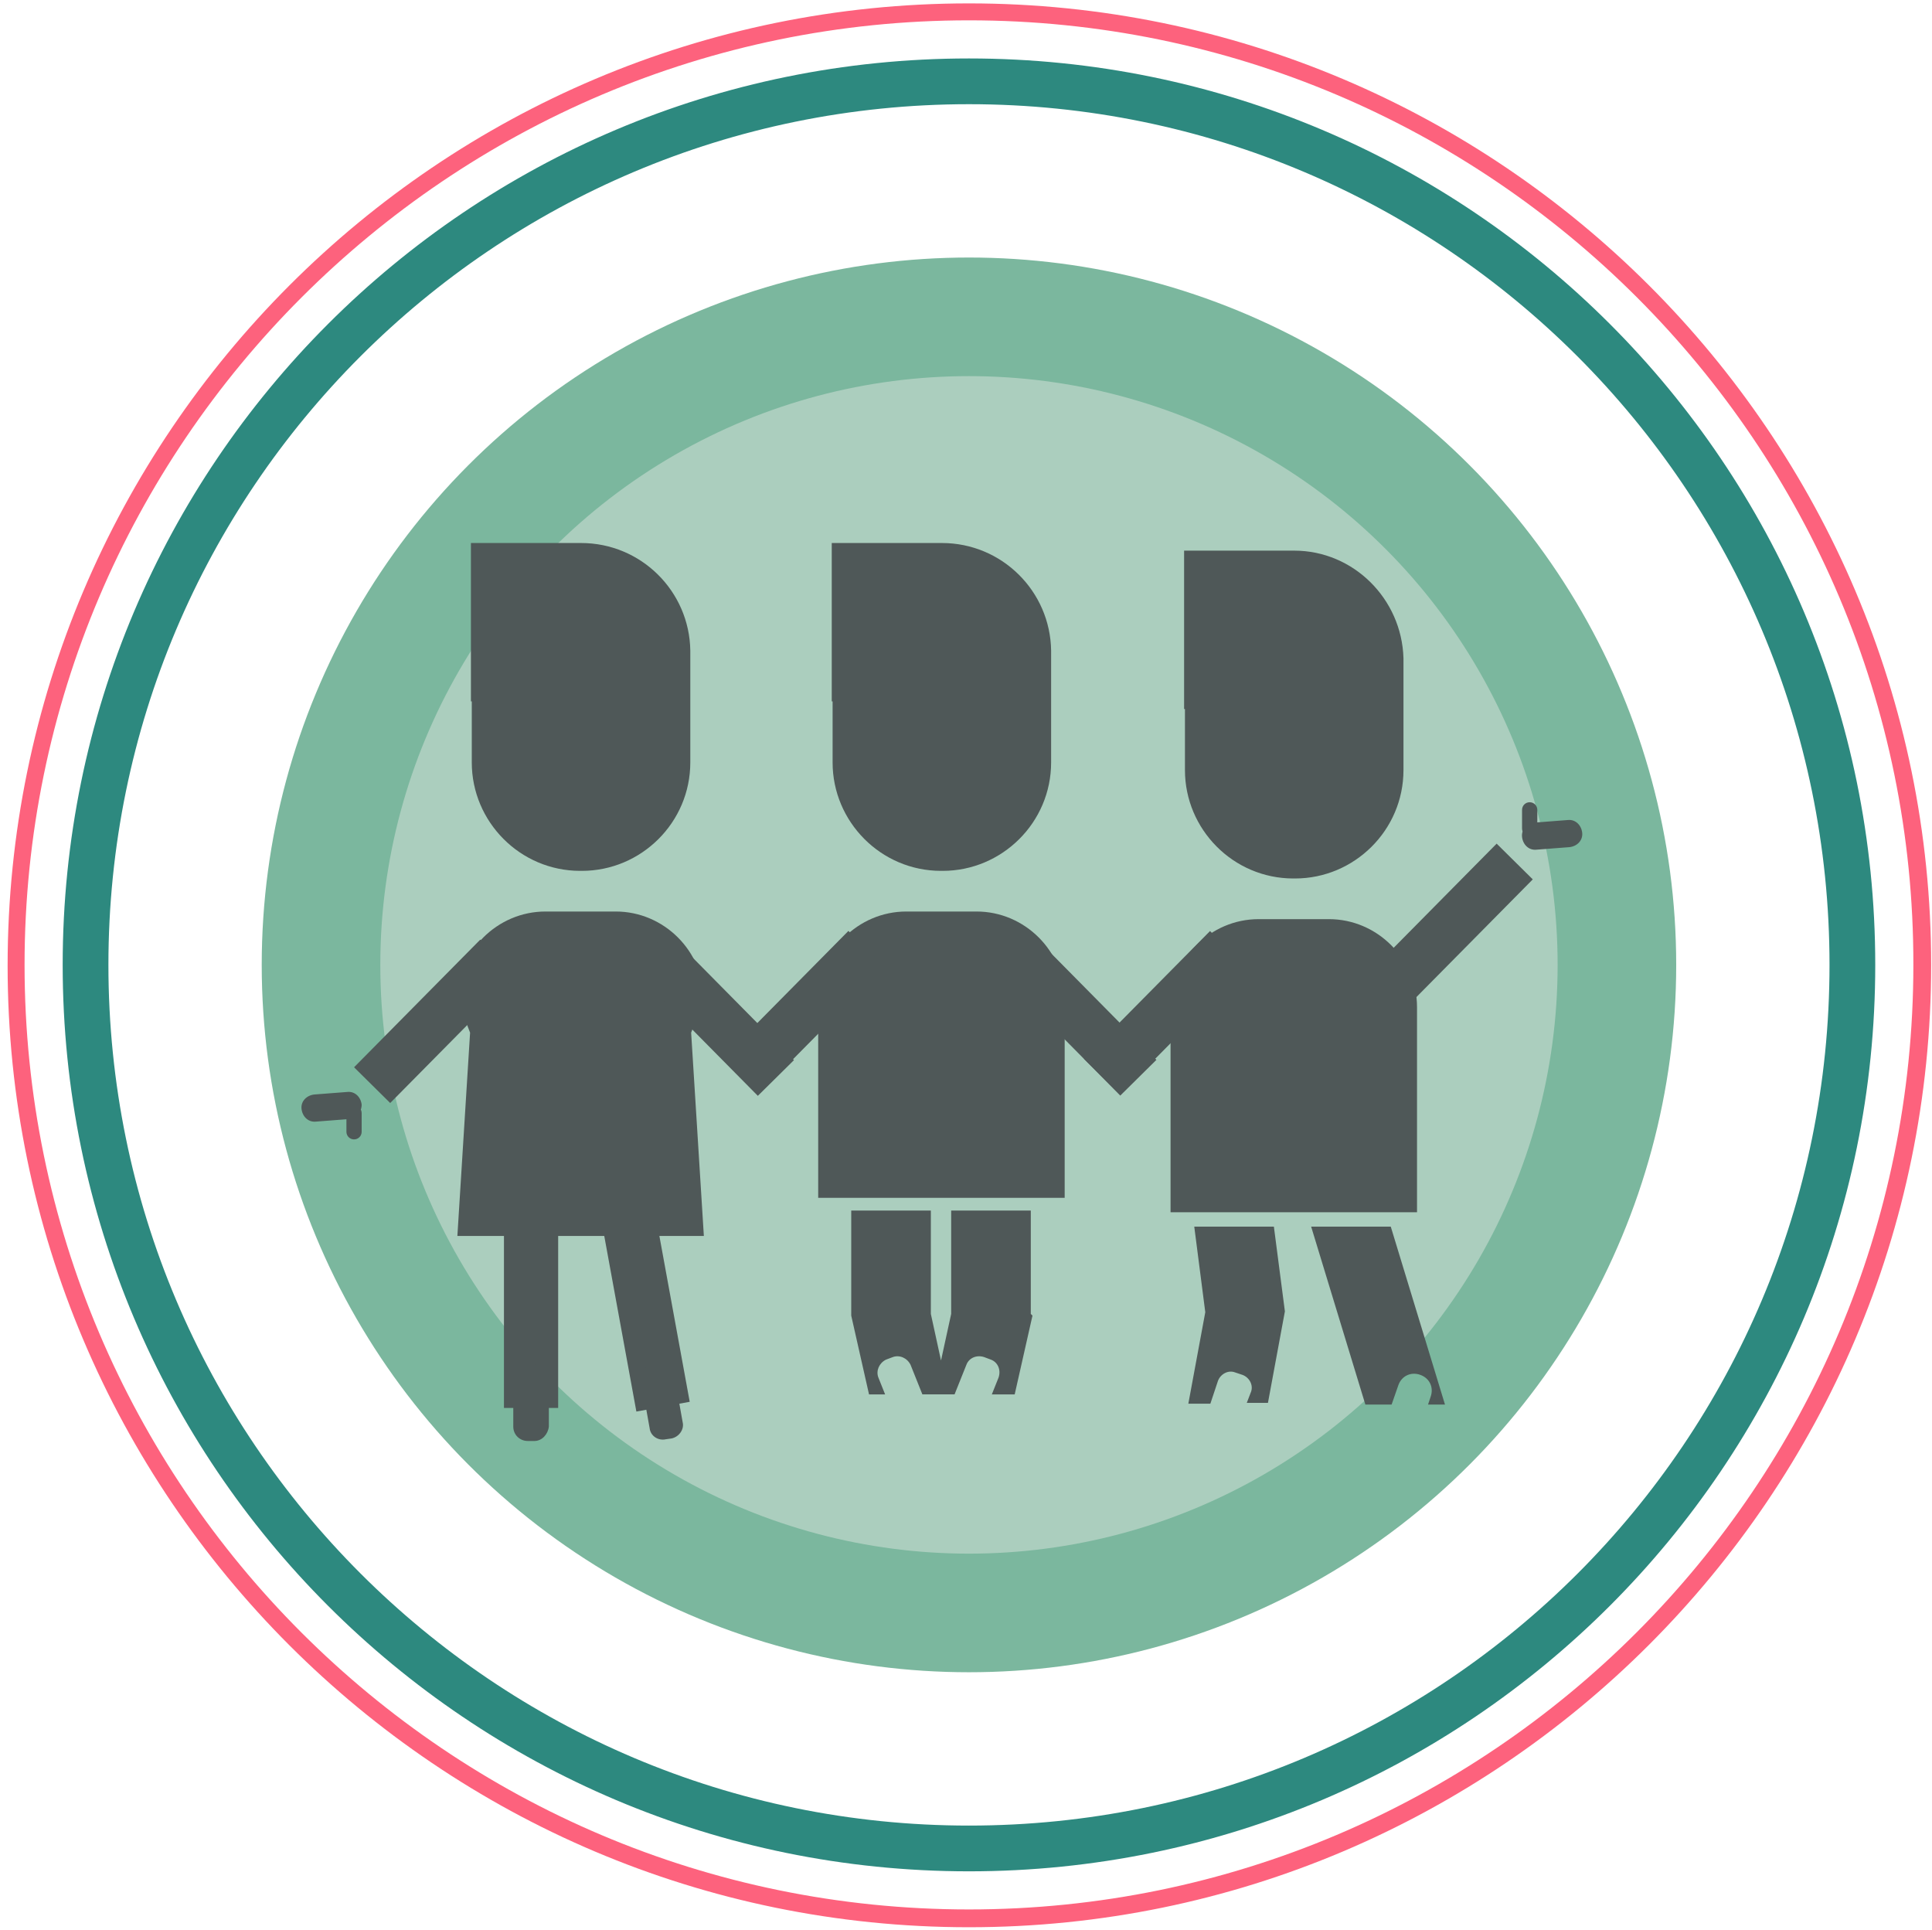
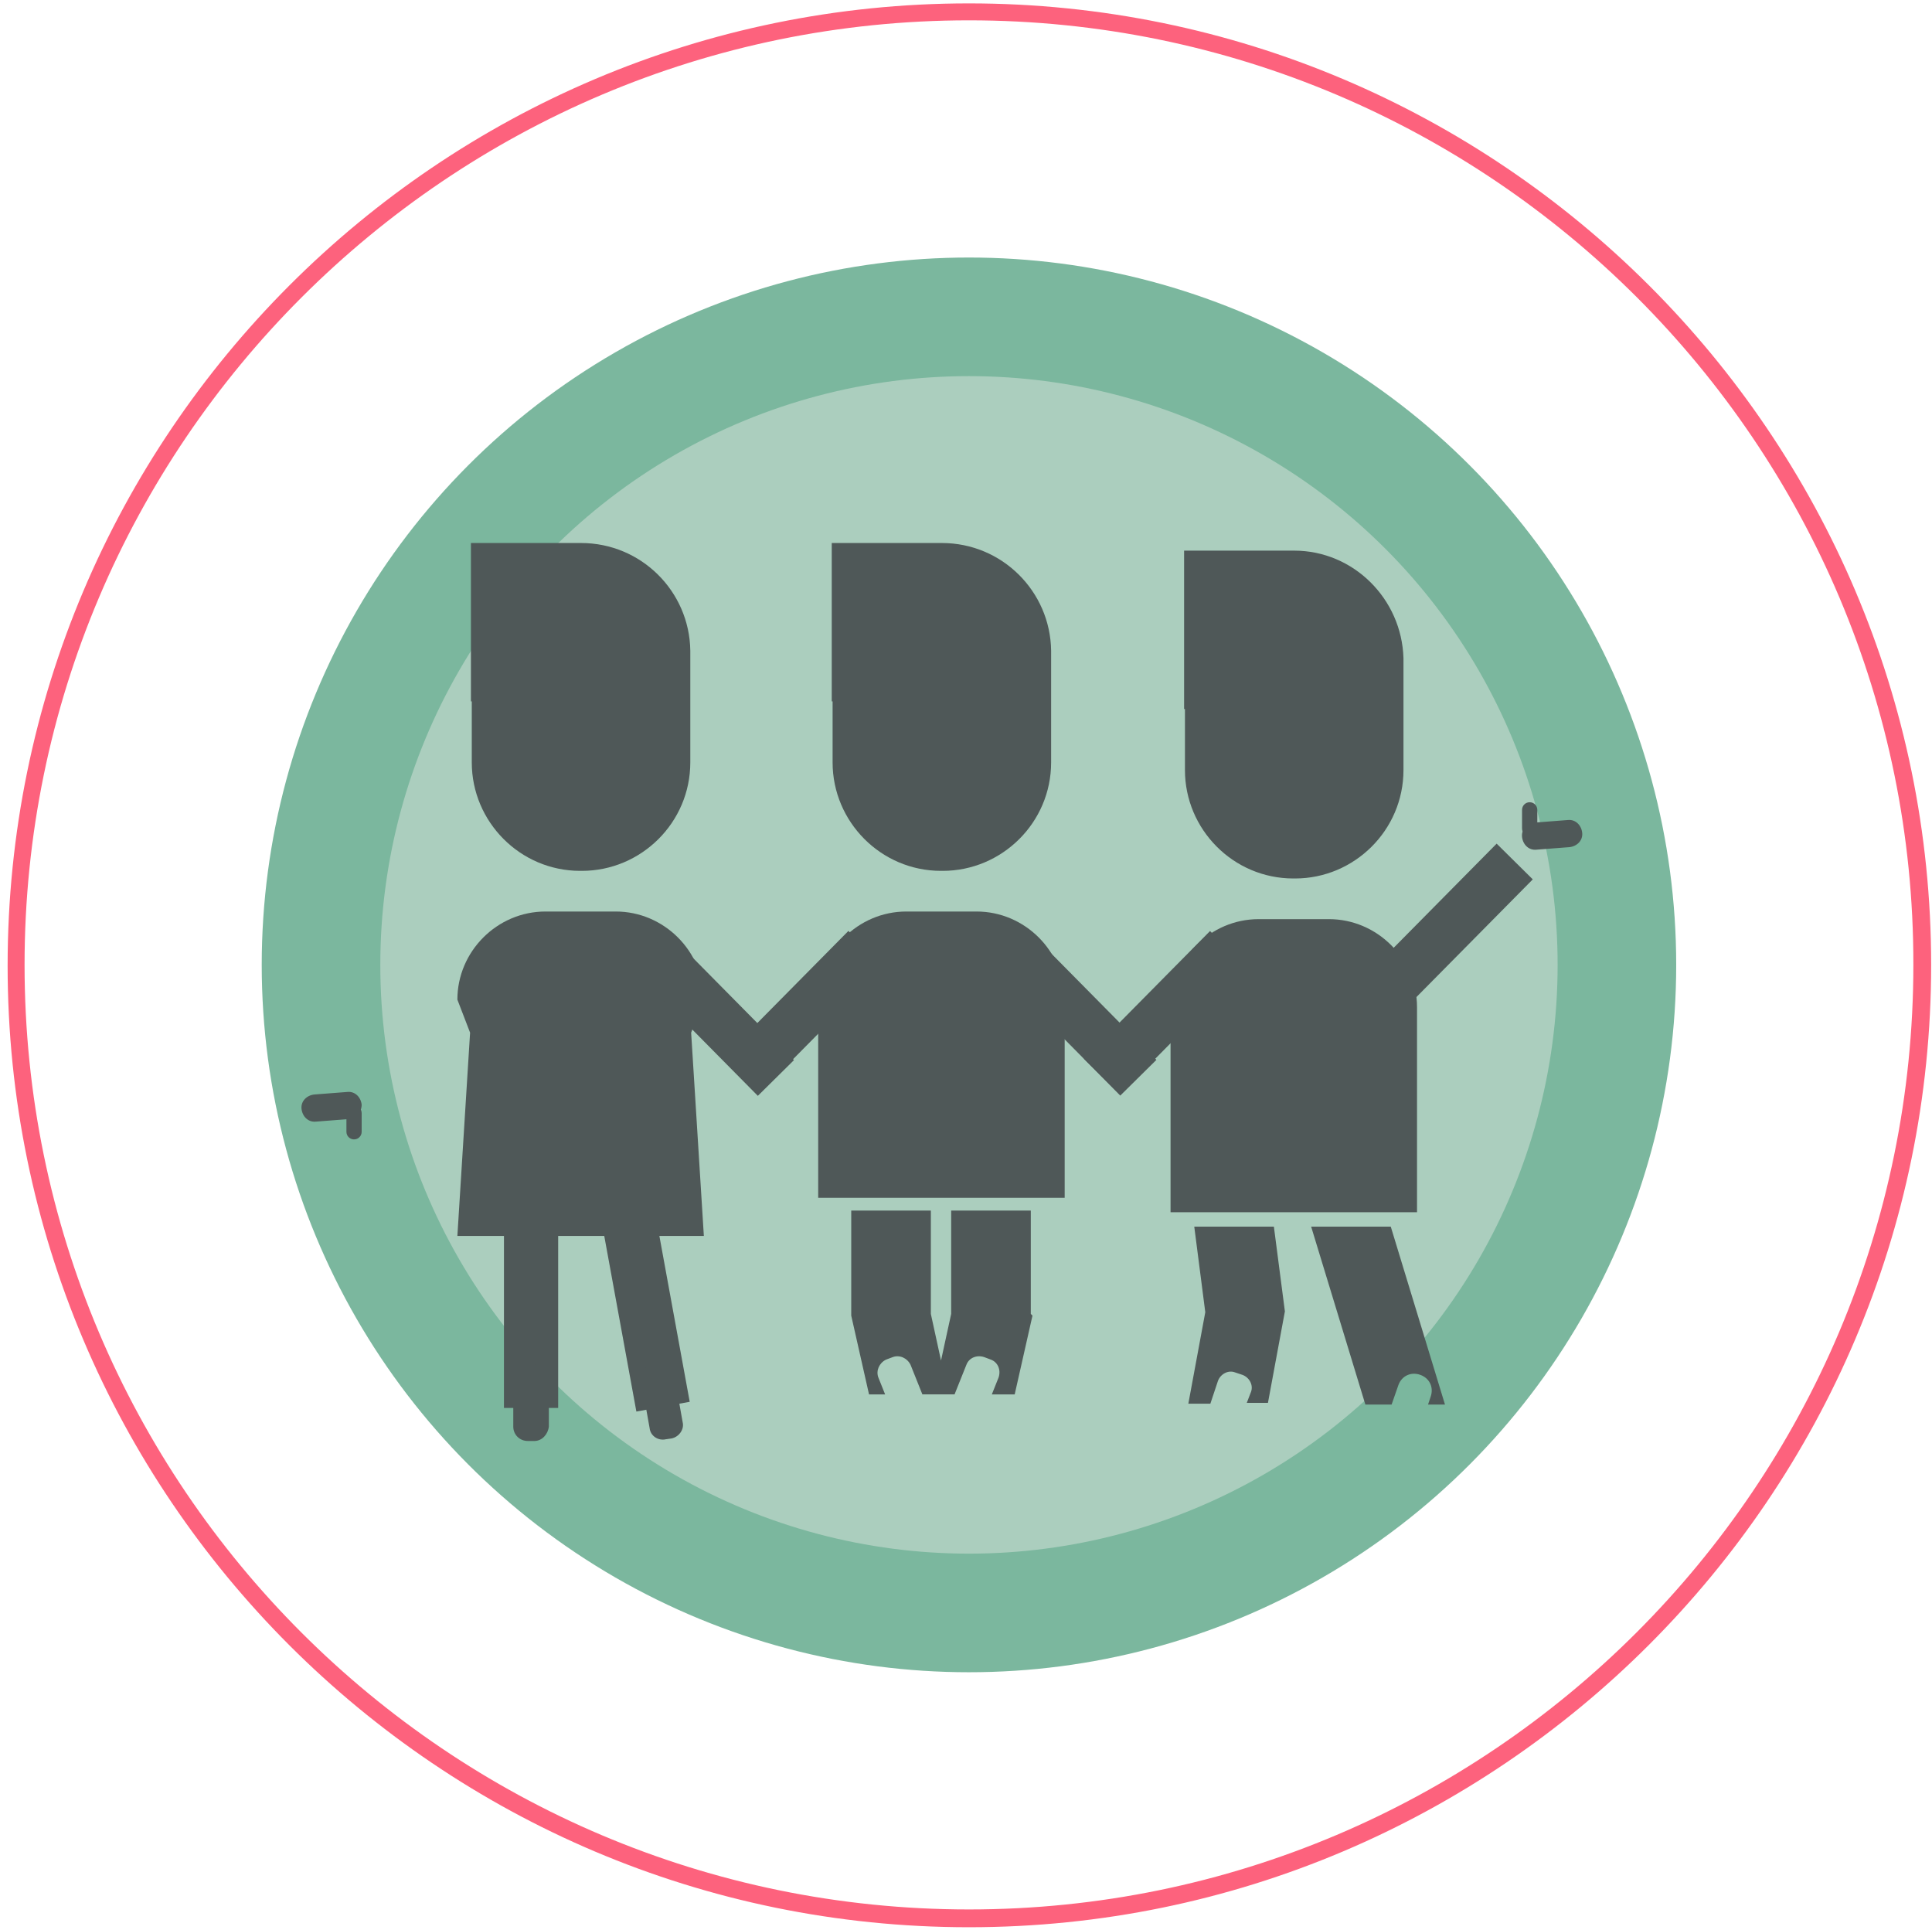
<svg xmlns="http://www.w3.org/2000/svg" version="1.1" id="Calque_1" x="0px" y="0px" viewBox="0 0 228.1 227.8" style="enable-background:new 0 0 228.1 227.8;" xml:space="preserve">
  <style type="text/css">
	.st0{fill:#FD627D;}
	.st1{fill:#2D897F;}
	.st2{fill:#7BB79E;}
	.st3{fill:#ABCEBE;}
	.st4{fill:#4F5858;}
</style>
  <path class="st0" d="M114.4,227.5c-62.6,0-113.5-50.9-113.5-113.5C0.9,51.3,51.8,0.4,114.4,0.4S228,51.3,228,113.9  C228,176.5,177,227.5,114.4,227.5z M114.4,2.4C53,2.4,2.9,52.4,2.9,113.9c0,61.5,50,111.5,111.5,111.5c61.5,0,111.5-50,111.5-111.5  C226,52.4,175.9,2.4,114.4,2.4z" />
-   <path class="st1" d="M114.4,6.9c-59.1,0-107,47.9-107,107s47.9,107,107,107c59.1,0,107-47.9,107-107S173.5,6.9,114.4,6.9z   M114.4,215.5c-56.1,0-101.6-45.5-101.6-101.6S58.3,12.3,114.4,12.3c56.1,0,101.6,45.5,101.6,101.6S170.6,215.5,114.4,215.5z" />
  <circle class="st2" cx="114.4" cy="113.9" r="83.5" />
  <circle class="st3" cx="114.4" cy="113.9" r="69.5" />
  <g>
    <g>
      <g>
        <g>
          <path class="st4" d="M68.6,64.1h-0.2H55.6v18.7h0.1v7.2c0,7,5.7,12.8,12.8,12.8h0.2c7,0,12.8-5.7,12.8-12.8V76.8      C81.4,69.8,75.7,64.1,68.6,64.1z" />
        </g>
        <path class="st4" d="M83.1,145.9l-1.5-24l1.5-3.9c0-5.7-4.7-10.4-10.4-10.4h-8.3c-5.7,0-10.4,4.7-10.4,10.4l1.5,3.9l-1.5,24H83.1     z" />
        <rect x="59.5" y="142.5" class="st4" width="6.4" height="23.7" />
        <path class="st4" d="M63.1,170.1h-0.8c-0.9,0-1.7-0.7-1.7-1.7v-5.6c0-0.9,0.7-1.7,1.7-1.7h0.8c0.9,0,1.7,0.7,1.7,1.7v5.6     C64.7,169.3,64,170.1,63.1,170.1z" />
        <rect x="72.9" y="142.5" transform="matrix(0.984 -0.18 0.18 0.984 -26.517 16.208)" class="st4" width="6.4" height="23.7" />
        <path class="st4" d="M79.3,169.8l-0.7,0.1c-0.9,0.2-1.8-0.4-1.9-1.3l-1-5.6c-0.2-0.9,0.4-1.8,1.3-1.9l0.7-0.1     c0.9-0.2,1.8,0.4,1.9,1.3l1,5.6C80.8,168.7,80.2,169.6,79.3,169.8z" />
        <g>
          <path class="st4" d="M152.8,65h-0.2h-12.8v18.7h0.1v7.2c0,7,5.7,12.8,12.8,12.8h0.2c7,0,12.8-5.7,12.8-12.8V77.7      C165.5,70.7,159.8,65,152.8,65z" />
        </g>
        <g>
          <path class="st4" d="M111.2,64.1H111H98.2v18.7h0.1v7.2c0,7,5.7,12.8,12.8,12.8h0.2c7,0,12.8-5.7,12.8-12.8V76.8      C124,69.8,118.3,64.1,111.2,64.1z" />
        </g>
        <path class="st4" d="M167.3,143.1v-24.2c0-5.7-4.7-10.4-10.4-10.4h-8.3c-5.7,0-10.4,4.7-10.4,10.4v24.2H167.3z" />
        <path class="st4" d="M125.7,141.4V118c0-5.7-4.7-10.4-10.4-10.4h-8.3c-5.7,0-10.4,4.7-10.4,10.4v23.4H125.7z" />
-         <rect x="40.8" y="117.6" transform="matrix(0.703 -0.711 0.711 0.703 -70.494 72.323)" class="st4" width="21.2" height="6" />
        <rect x="160.8" y="106.3" transform="matrix(0.703 -0.711 0.711 0.703 -26.825 154.26)" class="st4" width="21.2" height="6" />
        <rect x="84.3" y="116.6" transform="matrix(0.703 -0.711 0.711 0.703 -56.901 102.93)" class="st4" width="21.2" height="6" />
        <rect x="81.2" y="109" transform="matrix(0.711 -0.703 0.703 0.711 -59.79 93.87)" class="st4" width="6" height="21.2" />
        <rect x="127" y="116.6" transform="matrix(0.703 -0.711 0.711 0.703 -44.226 133.305)" class="st4" width="21.2" height="6" />
        <rect x="124" y="109" transform="matrix(0.711 -0.703 0.703 0.711 -47.431 123.929)" class="st4" width="6" height="21.2" />
        <path class="st4" d="M41.8,130.5c-0.5,0-0.9,0.4-0.9,0.9l0,2.2c0,0.5,0.4,0.9,0.9,0.9l0,0c0.5,0,0.9-0.4,0.9-0.9l0-2.2     C42.7,130.9,42.3,130.5,41.8,130.5z" />
        <path class="st4" d="M42.7,130.4c-0.1-0.9-0.8-1.6-1.7-1.5l-3.9,0.3c-0.9,0.1-1.6,0.8-1.5,1.7l0,0c0.1,0.9,0.8,1.6,1.7,1.5     l3.9-0.3C42,132.1,42.7,131.3,42.7,130.4z" />
        <path class="st4" d="M180.6,98.7c0.5,0,0.9-0.4,0.9-0.9l0-2.2c0-0.5-0.4-0.9-0.9-0.9l0,0c-0.5,0-0.9,0.4-0.9,0.9l0,2.2     C179.7,98.3,180.1,98.7,180.6,98.7z" />
        <path class="st4" d="M179.7,98.8c0.1,0.9,0.8,1.6,1.7,1.5l3.9-0.3c0.9-0.1,1.6-0.8,1.5-1.7l0,0c-0.1-0.9-0.8-1.6-1.7-1.5     l-3.9,0.3C180.3,97.1,179.6,97.9,179.7,98.8z" />
        <path class="st4" d="M121.7,155.1v-12.2h-9.4v12.2h0l-1.2,5.5l-1.2-5.5h0v-12.2h-9.4v12.2h0v0.2l2.1,9.3h1.9l-0.8-2     c-0.3-0.8,0.1-1.7,0.9-2.1l0.8-0.3c0.8-0.3,1.7,0.1,2.1,0.9l1.4,3.5h1.4h1.8h0.6l1.4-3.5c0.3-0.8,1.2-1.2,2.1-0.9l0.8,0.3     c0.8,0.3,1.2,1.2,0.9,2.1l-0.8,2h2.7l2.1-9.3L121.7,155.1L121.7,155.1z" />
        <path class="st4" d="M150.4,144.8H141l1.3,10.1l-2,10.8h2.6l0.9-2.7c0.3-0.8,1.2-1.3,2-1l0.9,0.3c0.8,0.3,1.3,1.2,1,2l-0.5,1.3     h2.5l2-10.8L150.4,144.8z" />
        <path class="st4" d="M168.6,165.8h2l-6.4-21h-9.4l6.4,21h3.1l0.8-2.3c0.4-1.1,1.5-1.6,2.6-1.2c1.1,0.4,1.6,1.5,1.2,2.6     L168.6,165.8z" />
      </g>
    </g>
  </g>
</svg>